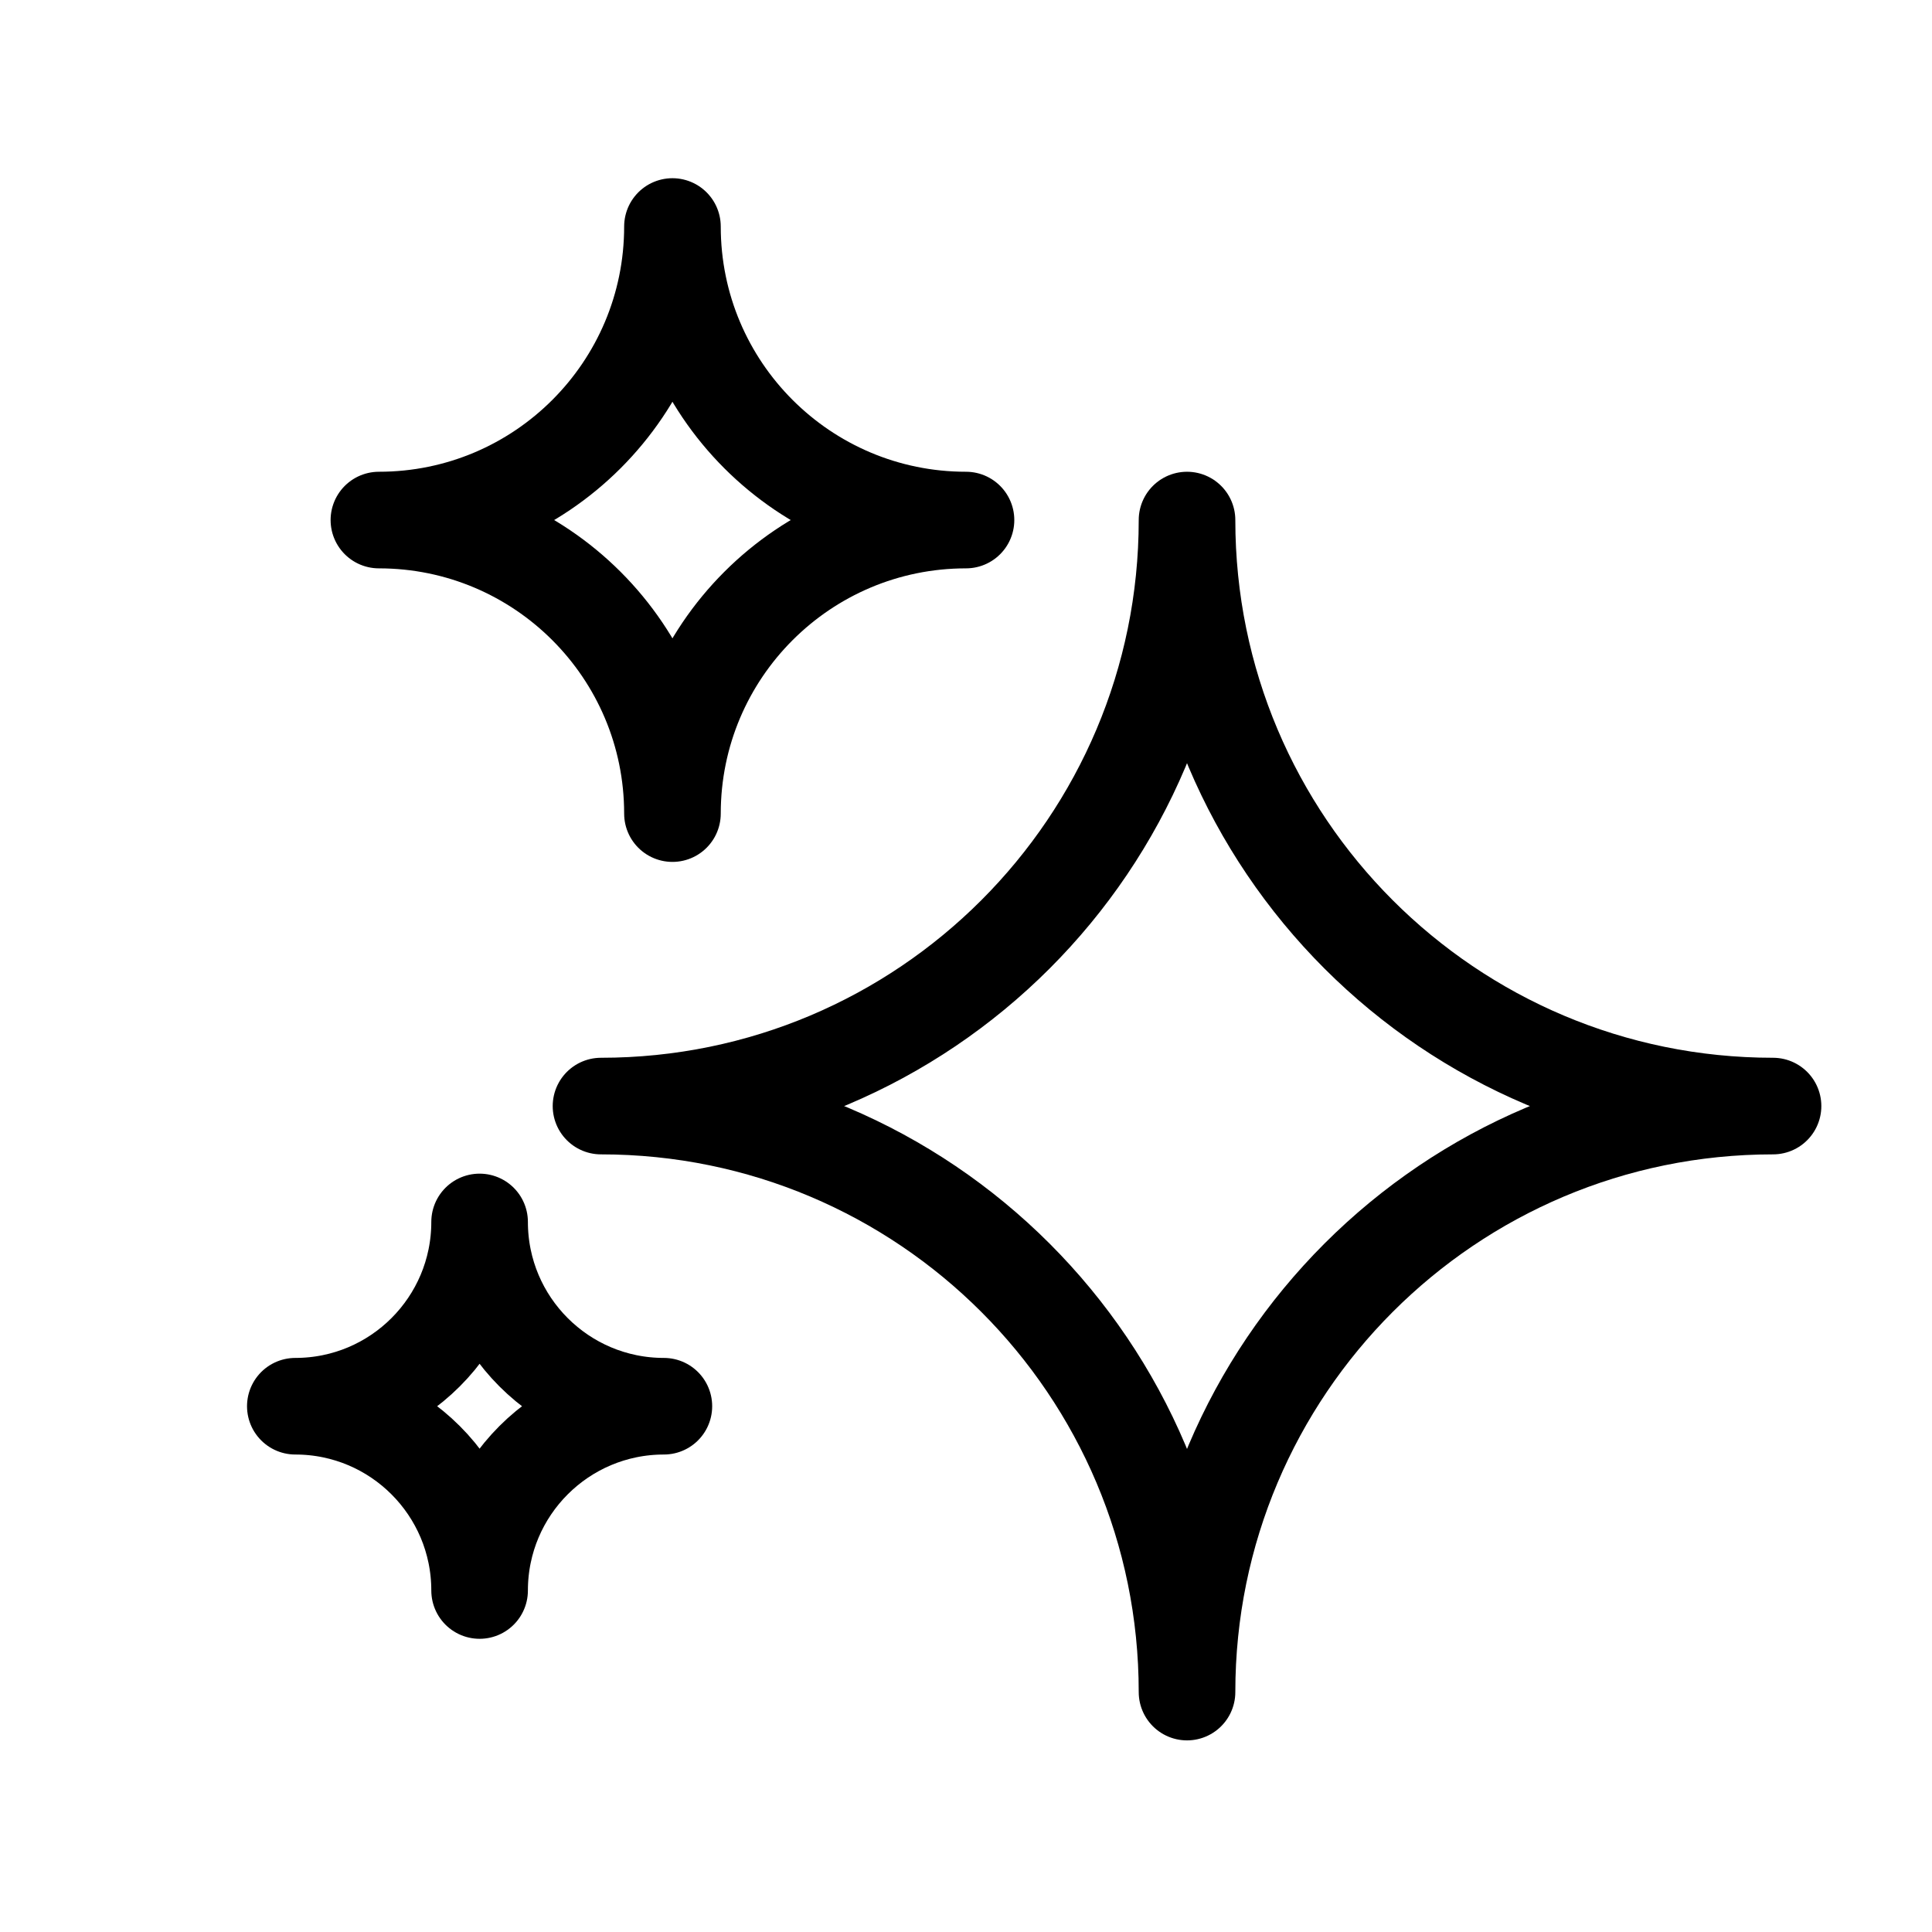
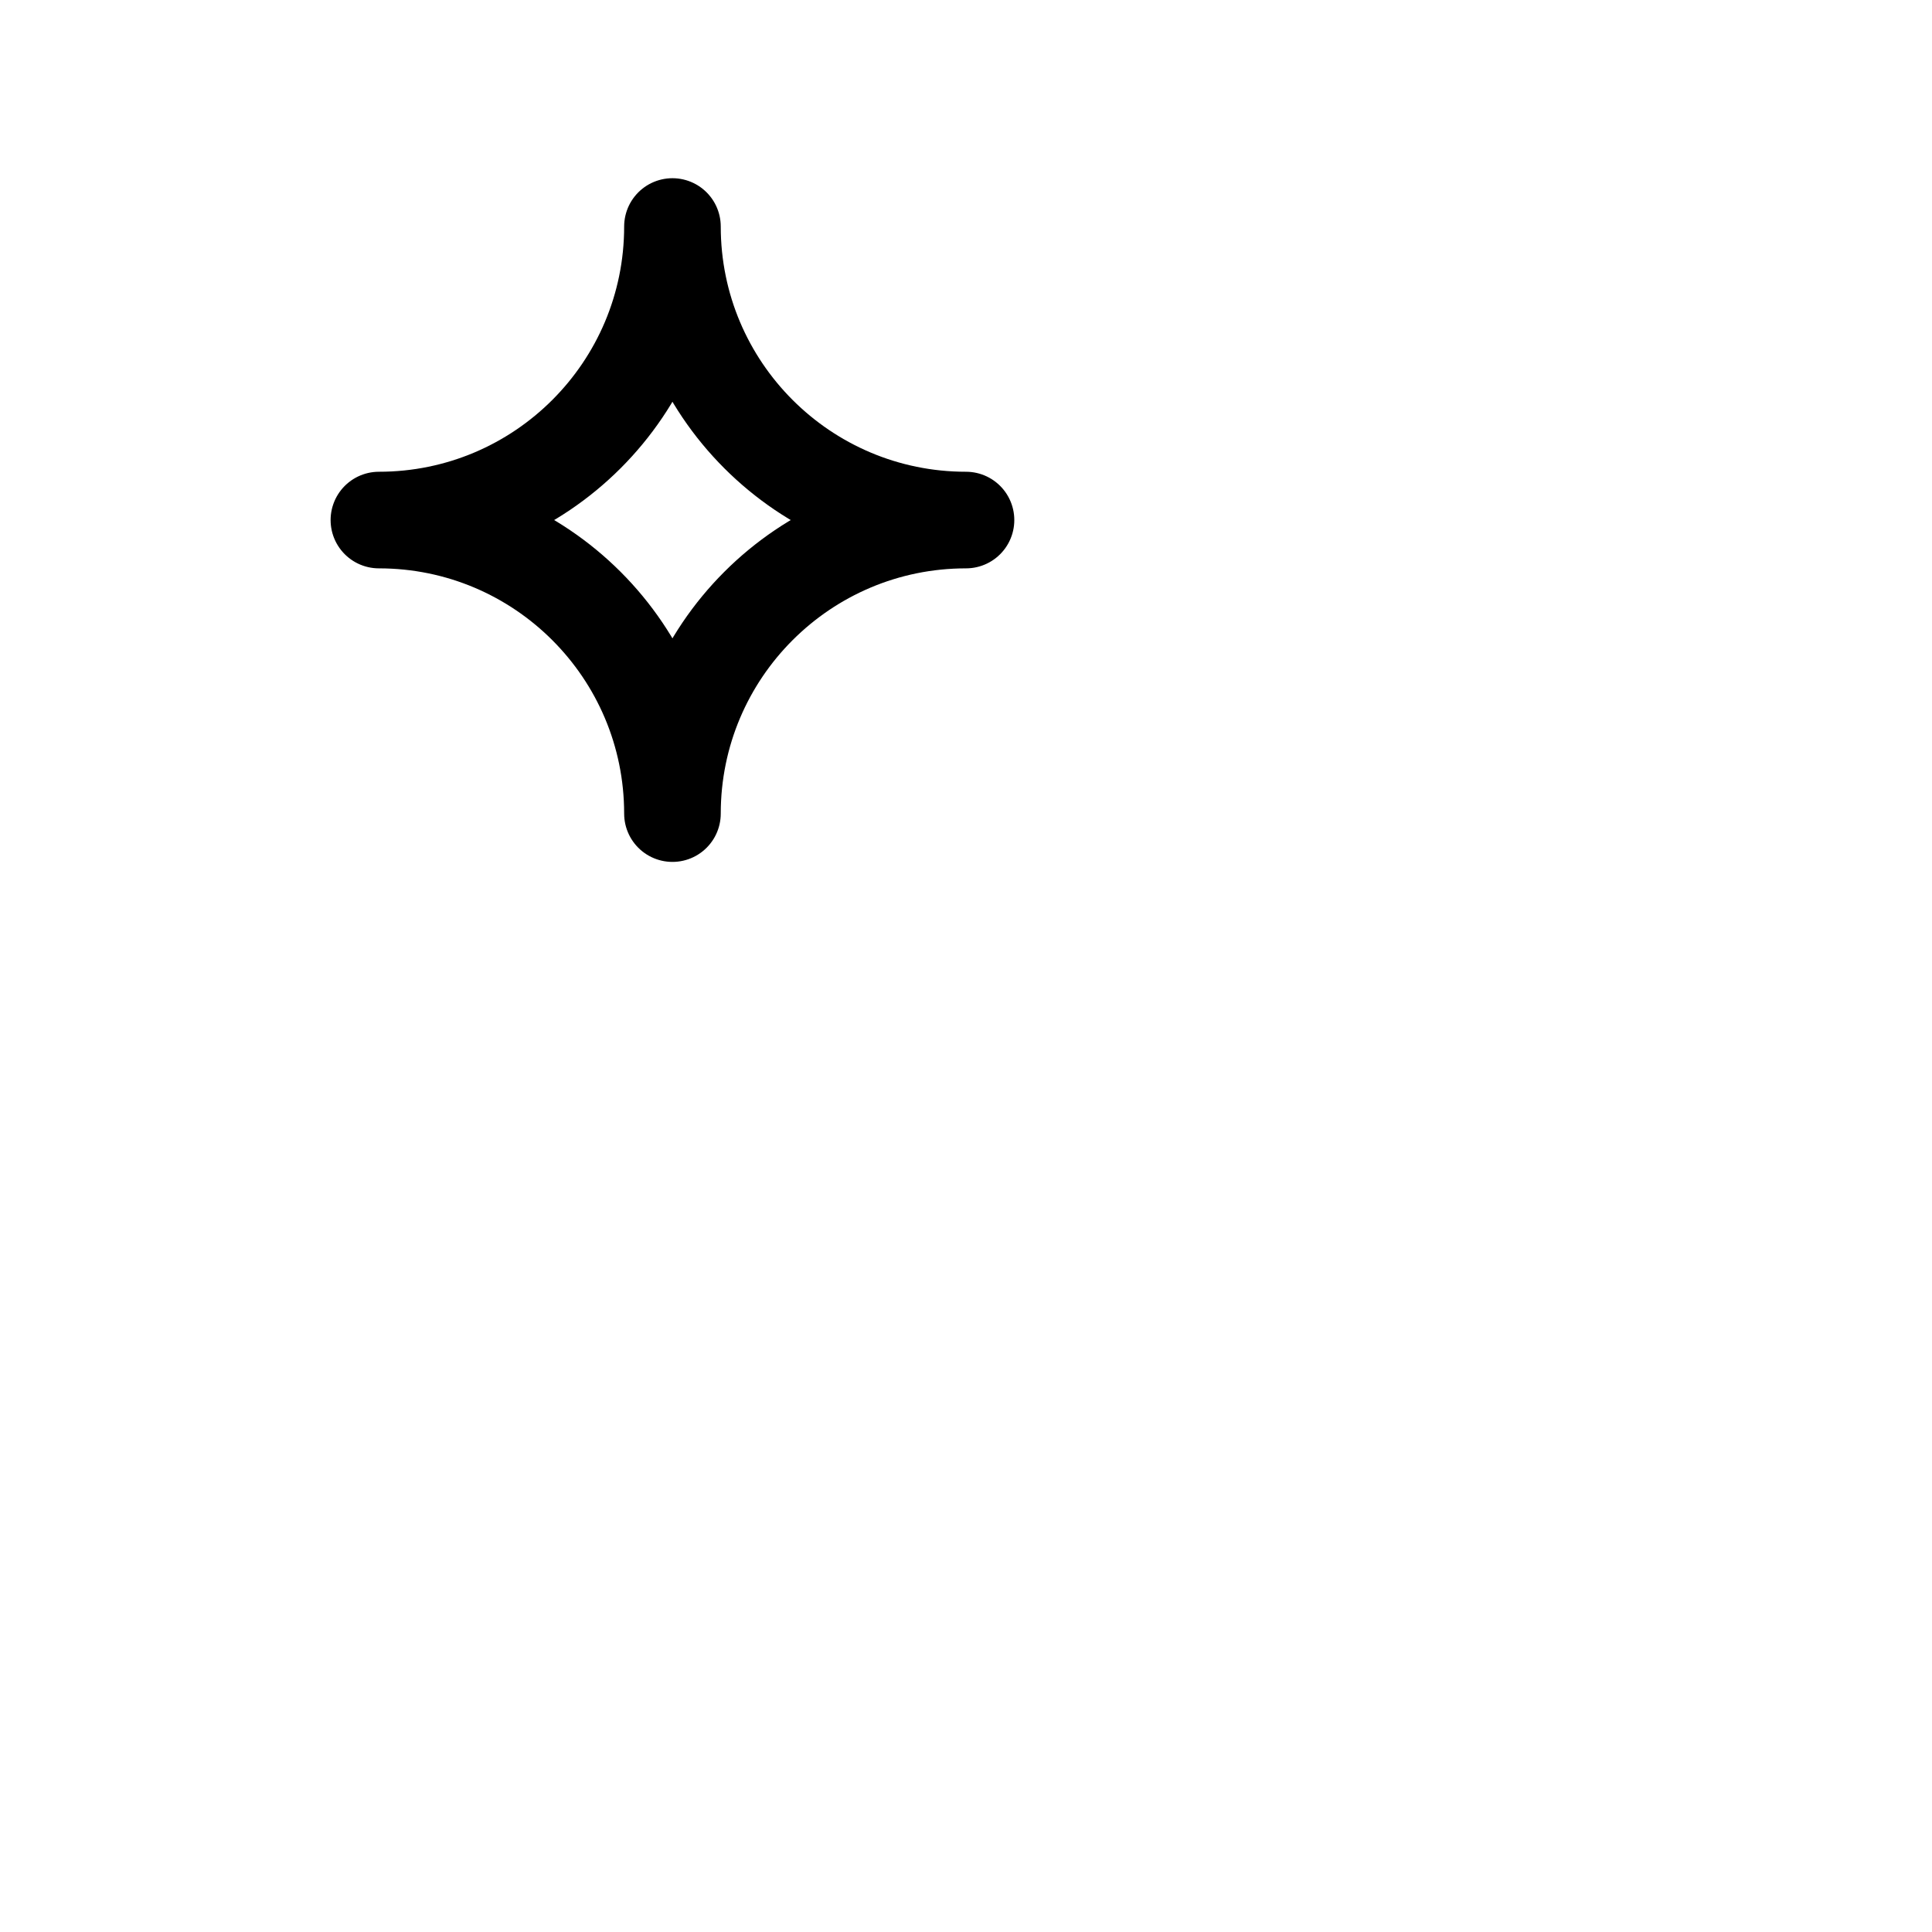
<svg xmlns="http://www.w3.org/2000/svg" width="50" height="50" viewBox="0 0 50 50" fill="none">
  <path d="M17.403 5.862C17.403 10.058 20.804 13.459 25 13.459C20.804 13.459 17.403 16.86 17.403 21.056C17.403 16.86 14.002 13.459 9.806 13.459C14.002 13.459 17.403 10.058 17.403 5.862Z" stroke="black" stroke-width="2.5" stroke-linecap="round" stroke-linejoin="round" />
-   <path d="M12.412 31.624C12.412 34.258 14.547 36.393 17.181 36.393C14.547 36.393 12.412 38.528 12.412 41.162C12.412 38.528 10.277 36.393 7.643 36.393C10.277 36.393 12.412 34.258 12.412 31.624Z" stroke="black" stroke-width="2.5" stroke-linecap="round" stroke-linejoin="round" />
-   <path d="M30.72 13.459C30.72 21.836 37.509 28.625 45.886 28.625C37.509 28.625 30.72 35.414 30.72 43.791C30.72 35.414 23.931 28.625 15.554 28.625C23.931 28.625 30.72 21.836 30.72 13.459Z" stroke="black" stroke-width="2.5" stroke-linecap="round" stroke-linejoin="round" />
</svg>